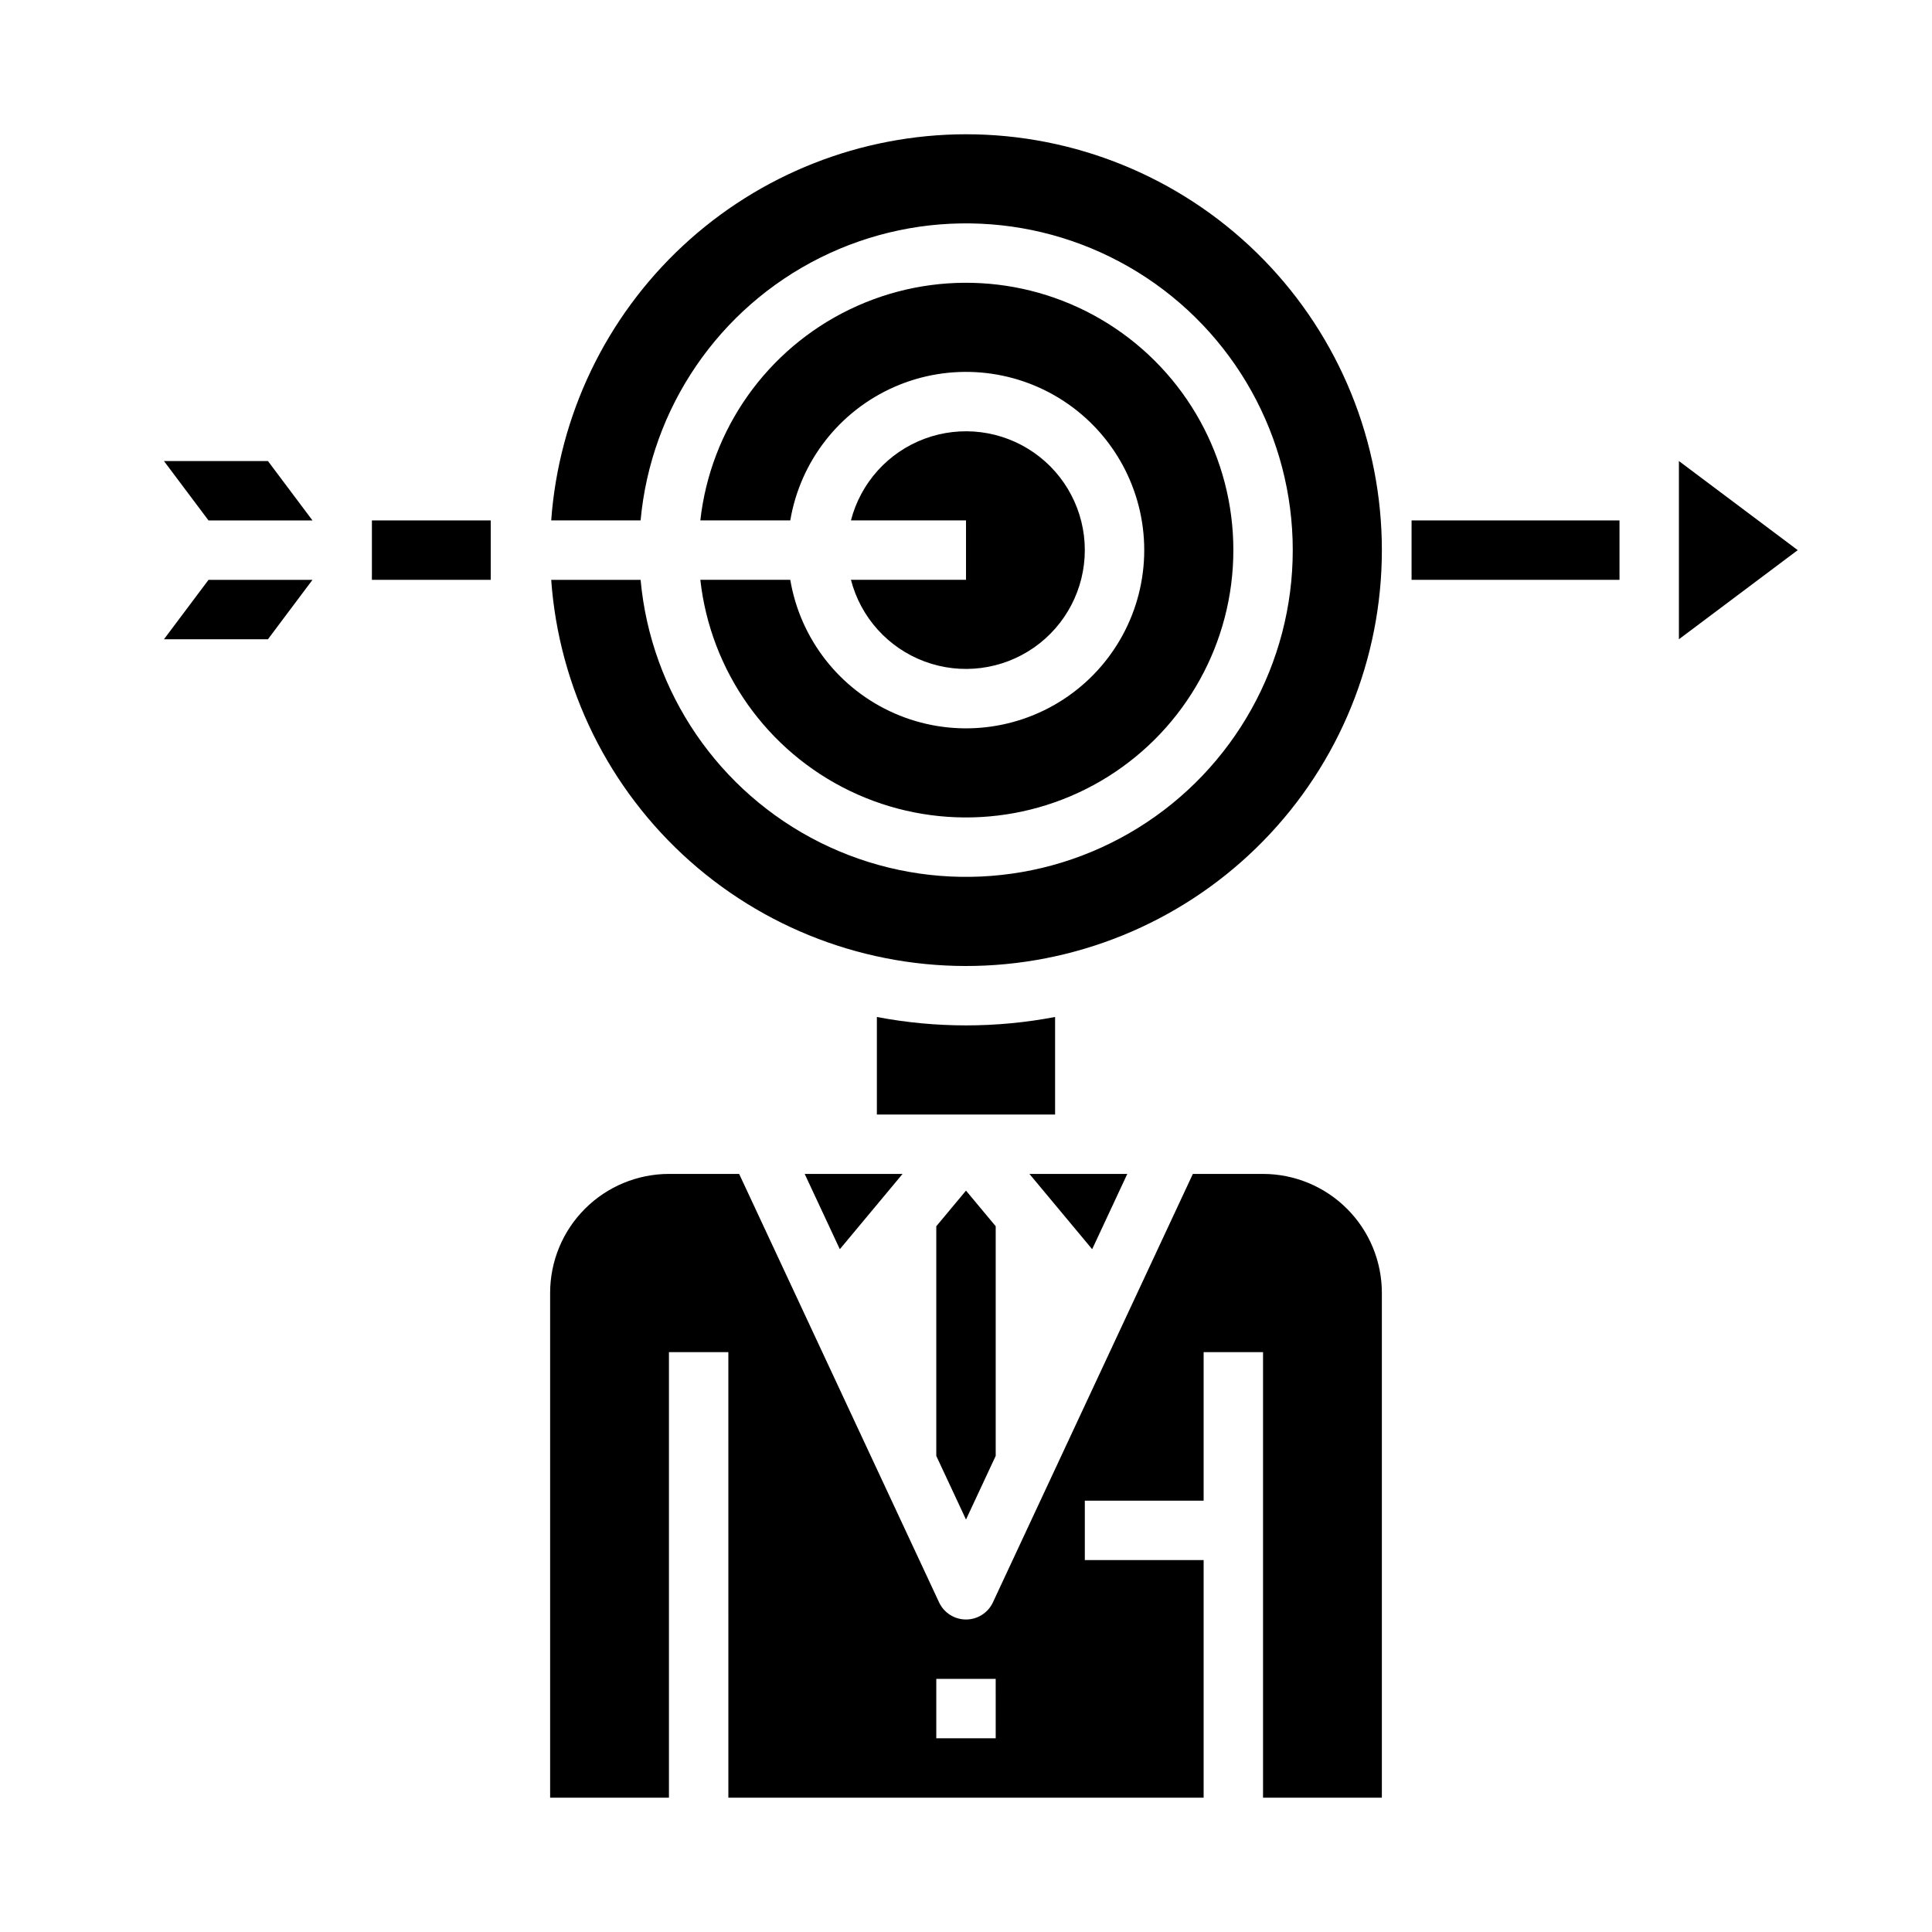
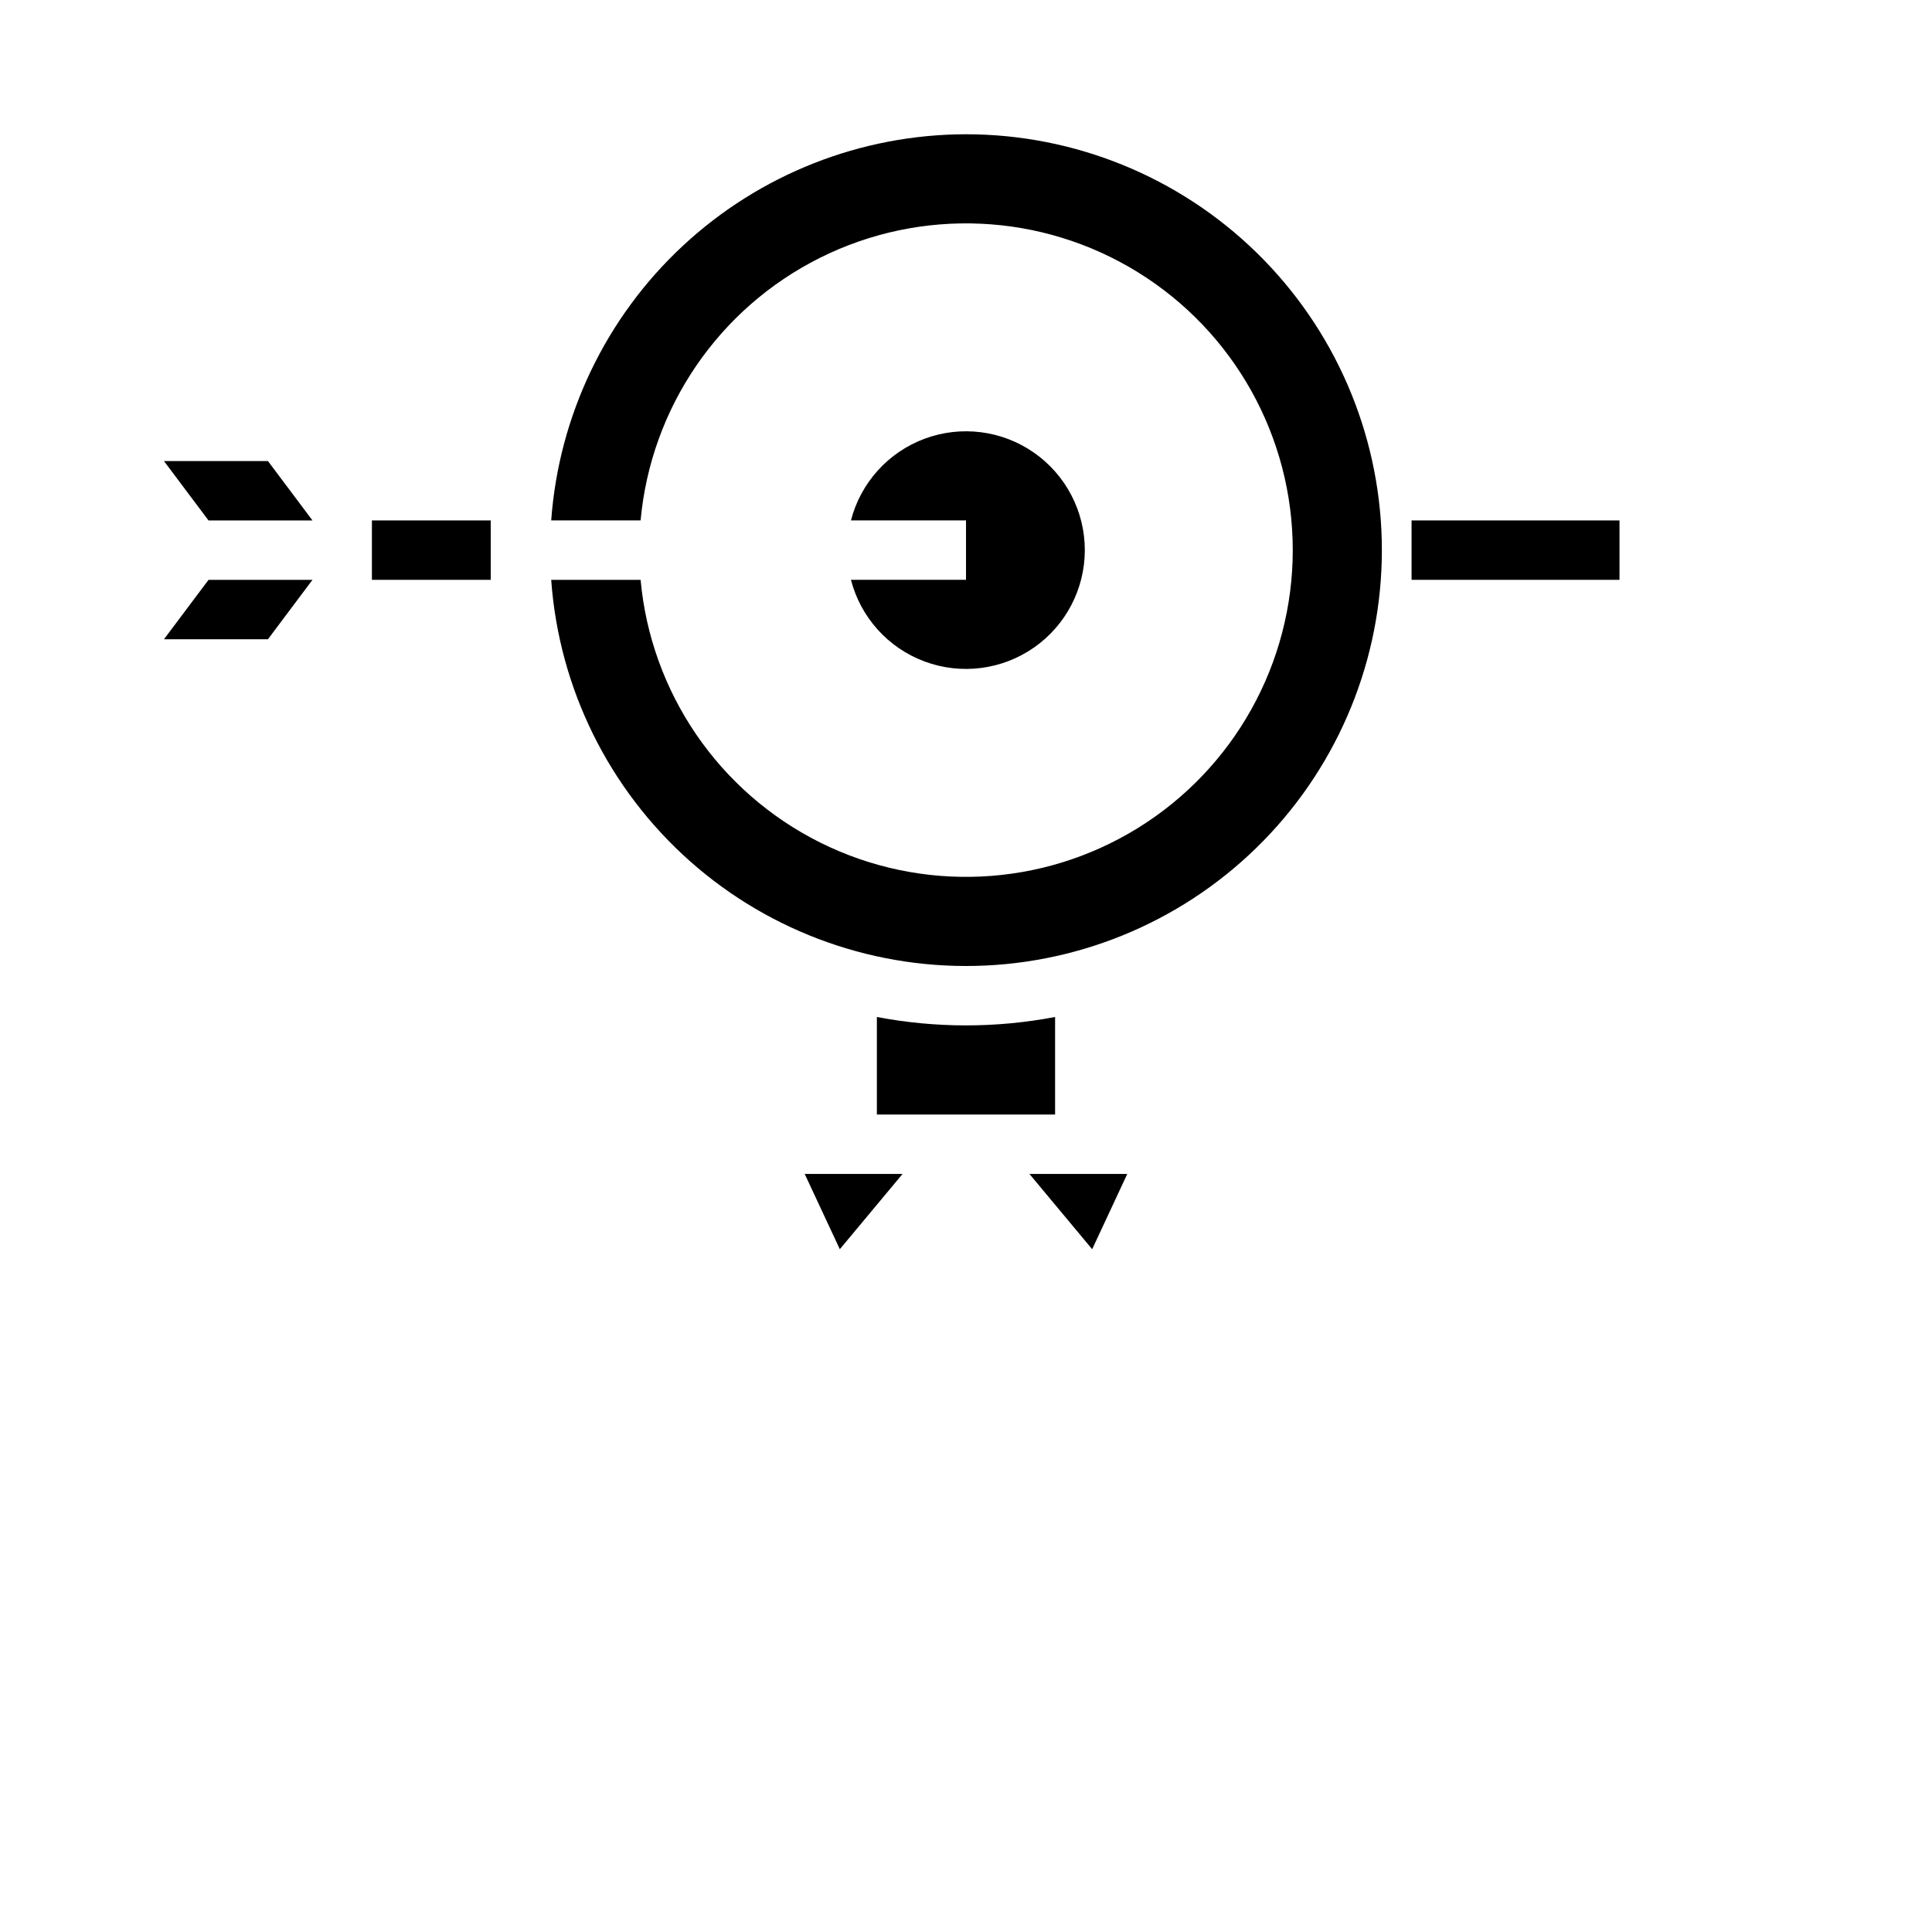
<svg xmlns="http://www.w3.org/2000/svg" fill="#000000" width="800px" height="800px" version="1.1" viewBox="144 144 512 512">
  <g>
    <path d="m417.85 456.35 15.586 18.703 9.309-19.953h-25.938z" />
-     <path d="m478.72 455.1h-18.598l-50.109 107.37-2.879 6.172c-1.293 2.773-4.074 4.543-7.133 4.543s-5.844-1.77-7.137-4.543l-2.879-6.172-50.105-107.37h-18.602c-8.348 0.012-16.352 3.332-22.254 9.234-5.902 5.902-9.223 13.906-9.234 22.254v133.82h31.488v-118.08h15.742l0.004 118.08h125.95v-62.977h-31.488v-15.742h31.488v-39.359h15.742v118.08h31.488v-133.82c-0.008-8.348-3.328-16.352-9.234-22.254-5.902-5.902-13.906-9.223-22.254-9.234zm-70.848 149.57h-15.746v-15.746h15.742z" />
    <path d="m187.45 313.41h27.555l11.805-15.742h-27.551z" />
    <path d="m187.45 266.18 11.809 15.742h27.551l-11.805-15.742z" />
    <path d="m376.38 413.51v25.848h47.23v-25.848c-15.602 2.973-31.629 2.973-47.23 0z" />
    <path d="m369.51 297.66c2.578 9.977 9.875 18.066 19.539 21.648 9.664 3.586 20.469 2.211 28.93-3.676 8.461-5.883 13.508-15.539 13.508-25.848 0-10.305-5.047-19.961-13.508-25.848-8.461-5.887-19.266-7.258-28.93-3.676-9.664 3.586-16.961 11.672-19.539 21.652h30.492v15.742z" />
-     <path d="m396.68 463.51-4.555 5.461v60.855l7.875 16.871 7.871-16.871v-60.855l-7.871-9.445z" />
-     <path d="m353.43 297.66h-23.836c2.707 24.223 17.68 45.352 39.633 55.941 21.957 10.586 47.812 9.148 68.453-3.816 20.641-12.961 33.172-35.625 33.172-60s-12.531-47.035-33.172-60c-20.641-12.961-46.496-14.402-68.453-3.812-21.953 10.586-36.926 31.719-39.633 55.941h23.836c2.656-15.715 13.059-29.027 27.66-35.41 14.602-6.379 31.438-4.965 44.773 3.758 13.336 8.727 21.371 23.59 21.371 39.523 0 15.938-8.035 30.797-21.371 39.523-13.336 8.727-30.172 10.141-44.773 3.758-14.602-6.379-25.004-19.695-27.66-35.406z" />
    <path d="m357.25 455.1 9.312 19.953 15.586-18.703 1.039-1.25z" />
    <path d="m400 179.58c-27.859 0.035-54.672 10.602-75.059 29.582-20.387 18.98-32.844 44.973-34.867 72.754h23.691c2.731-29.875 20.727-56.211 47.566-69.605 26.844-13.398 58.707-11.945 84.219 3.836 25.516 15.781 41.043 43.641 41.043 73.641s-15.527 57.863-41.043 73.645c-25.512 15.781-57.375 17.23-84.219 3.836-26.84-13.398-44.836-39.73-47.566-69.605h-23.691c2.055 28.699 15.254 55.457 36.777 74.559 21.52 19.098 49.66 29.023 78.402 27.652 28.742-1.371 55.805-13.93 75.414-34.992 19.605-21.059 30.195-48.953 29.512-77.719-0.688-28.77-12.598-56.125-33.184-76.227-20.59-20.102-48.223-31.355-76.996-31.355z" />
-     <path d="m588.93 313.41 31.488-23.617-31.488-23.613z" />
    <path d="m242.56 281.92h31.488v15.742h-31.488z" />
    <path d="m518.08 281.92h55.105v15.742h-55.105z" />
  </g>
</svg>